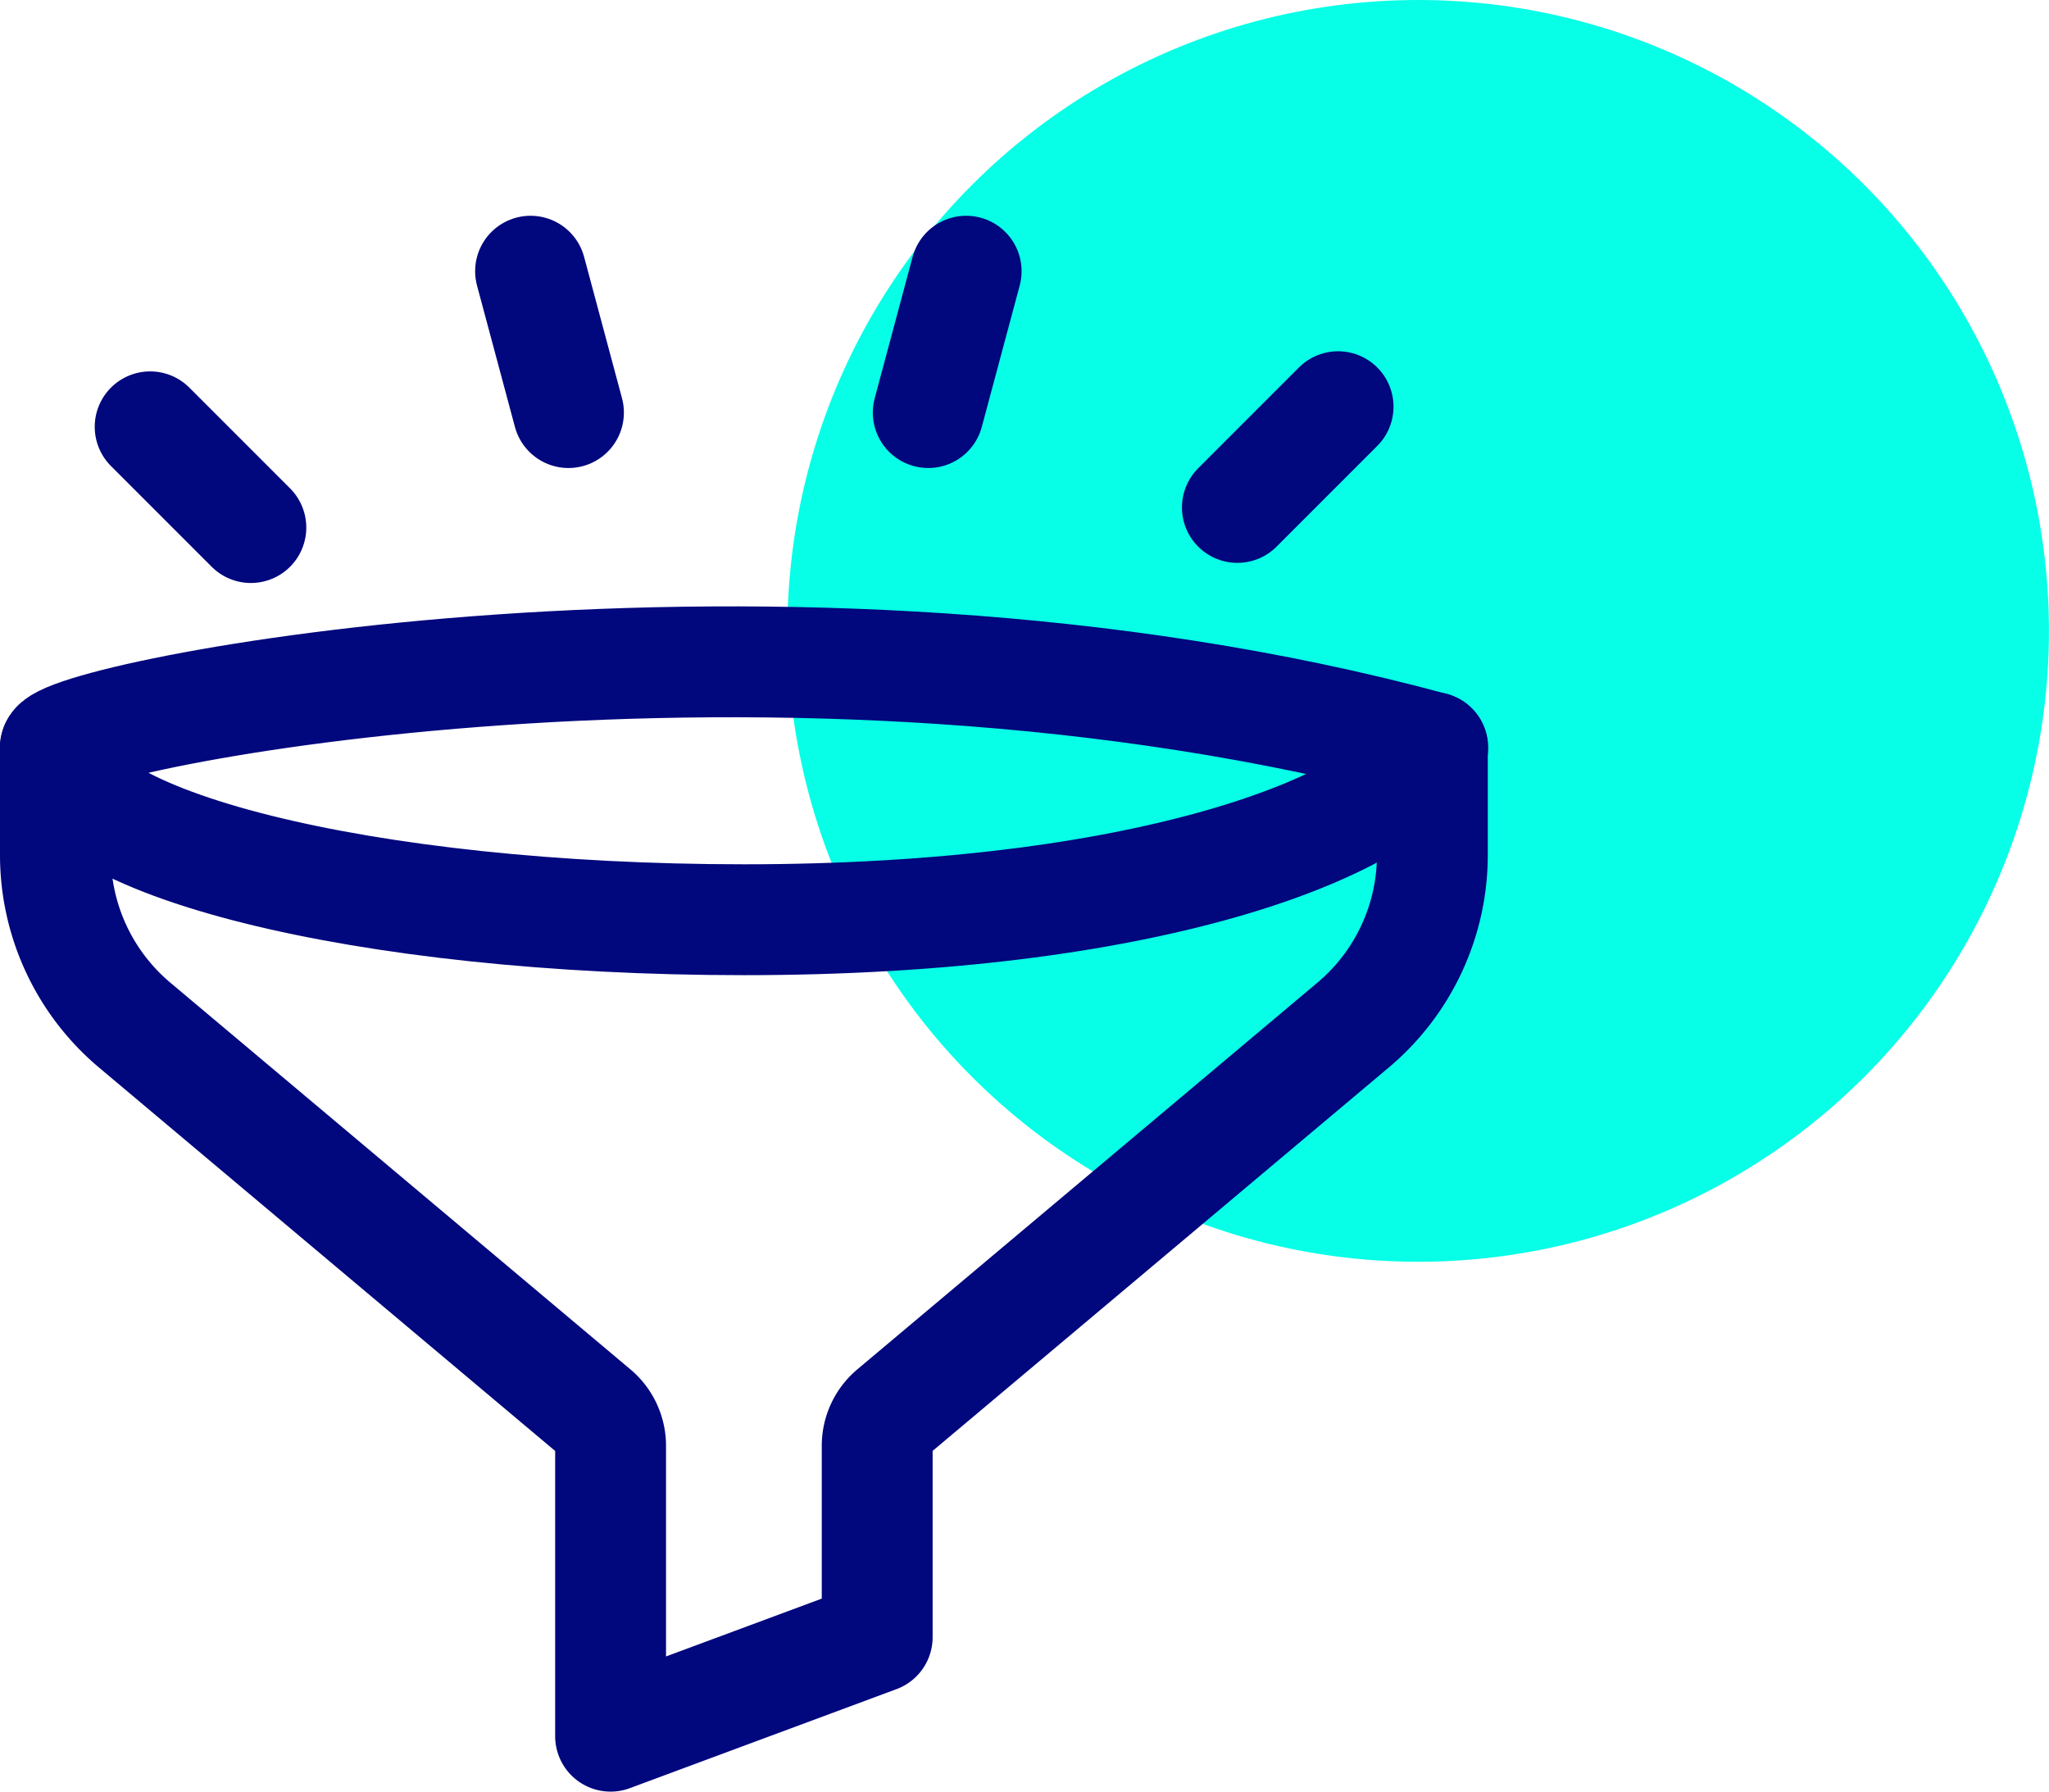
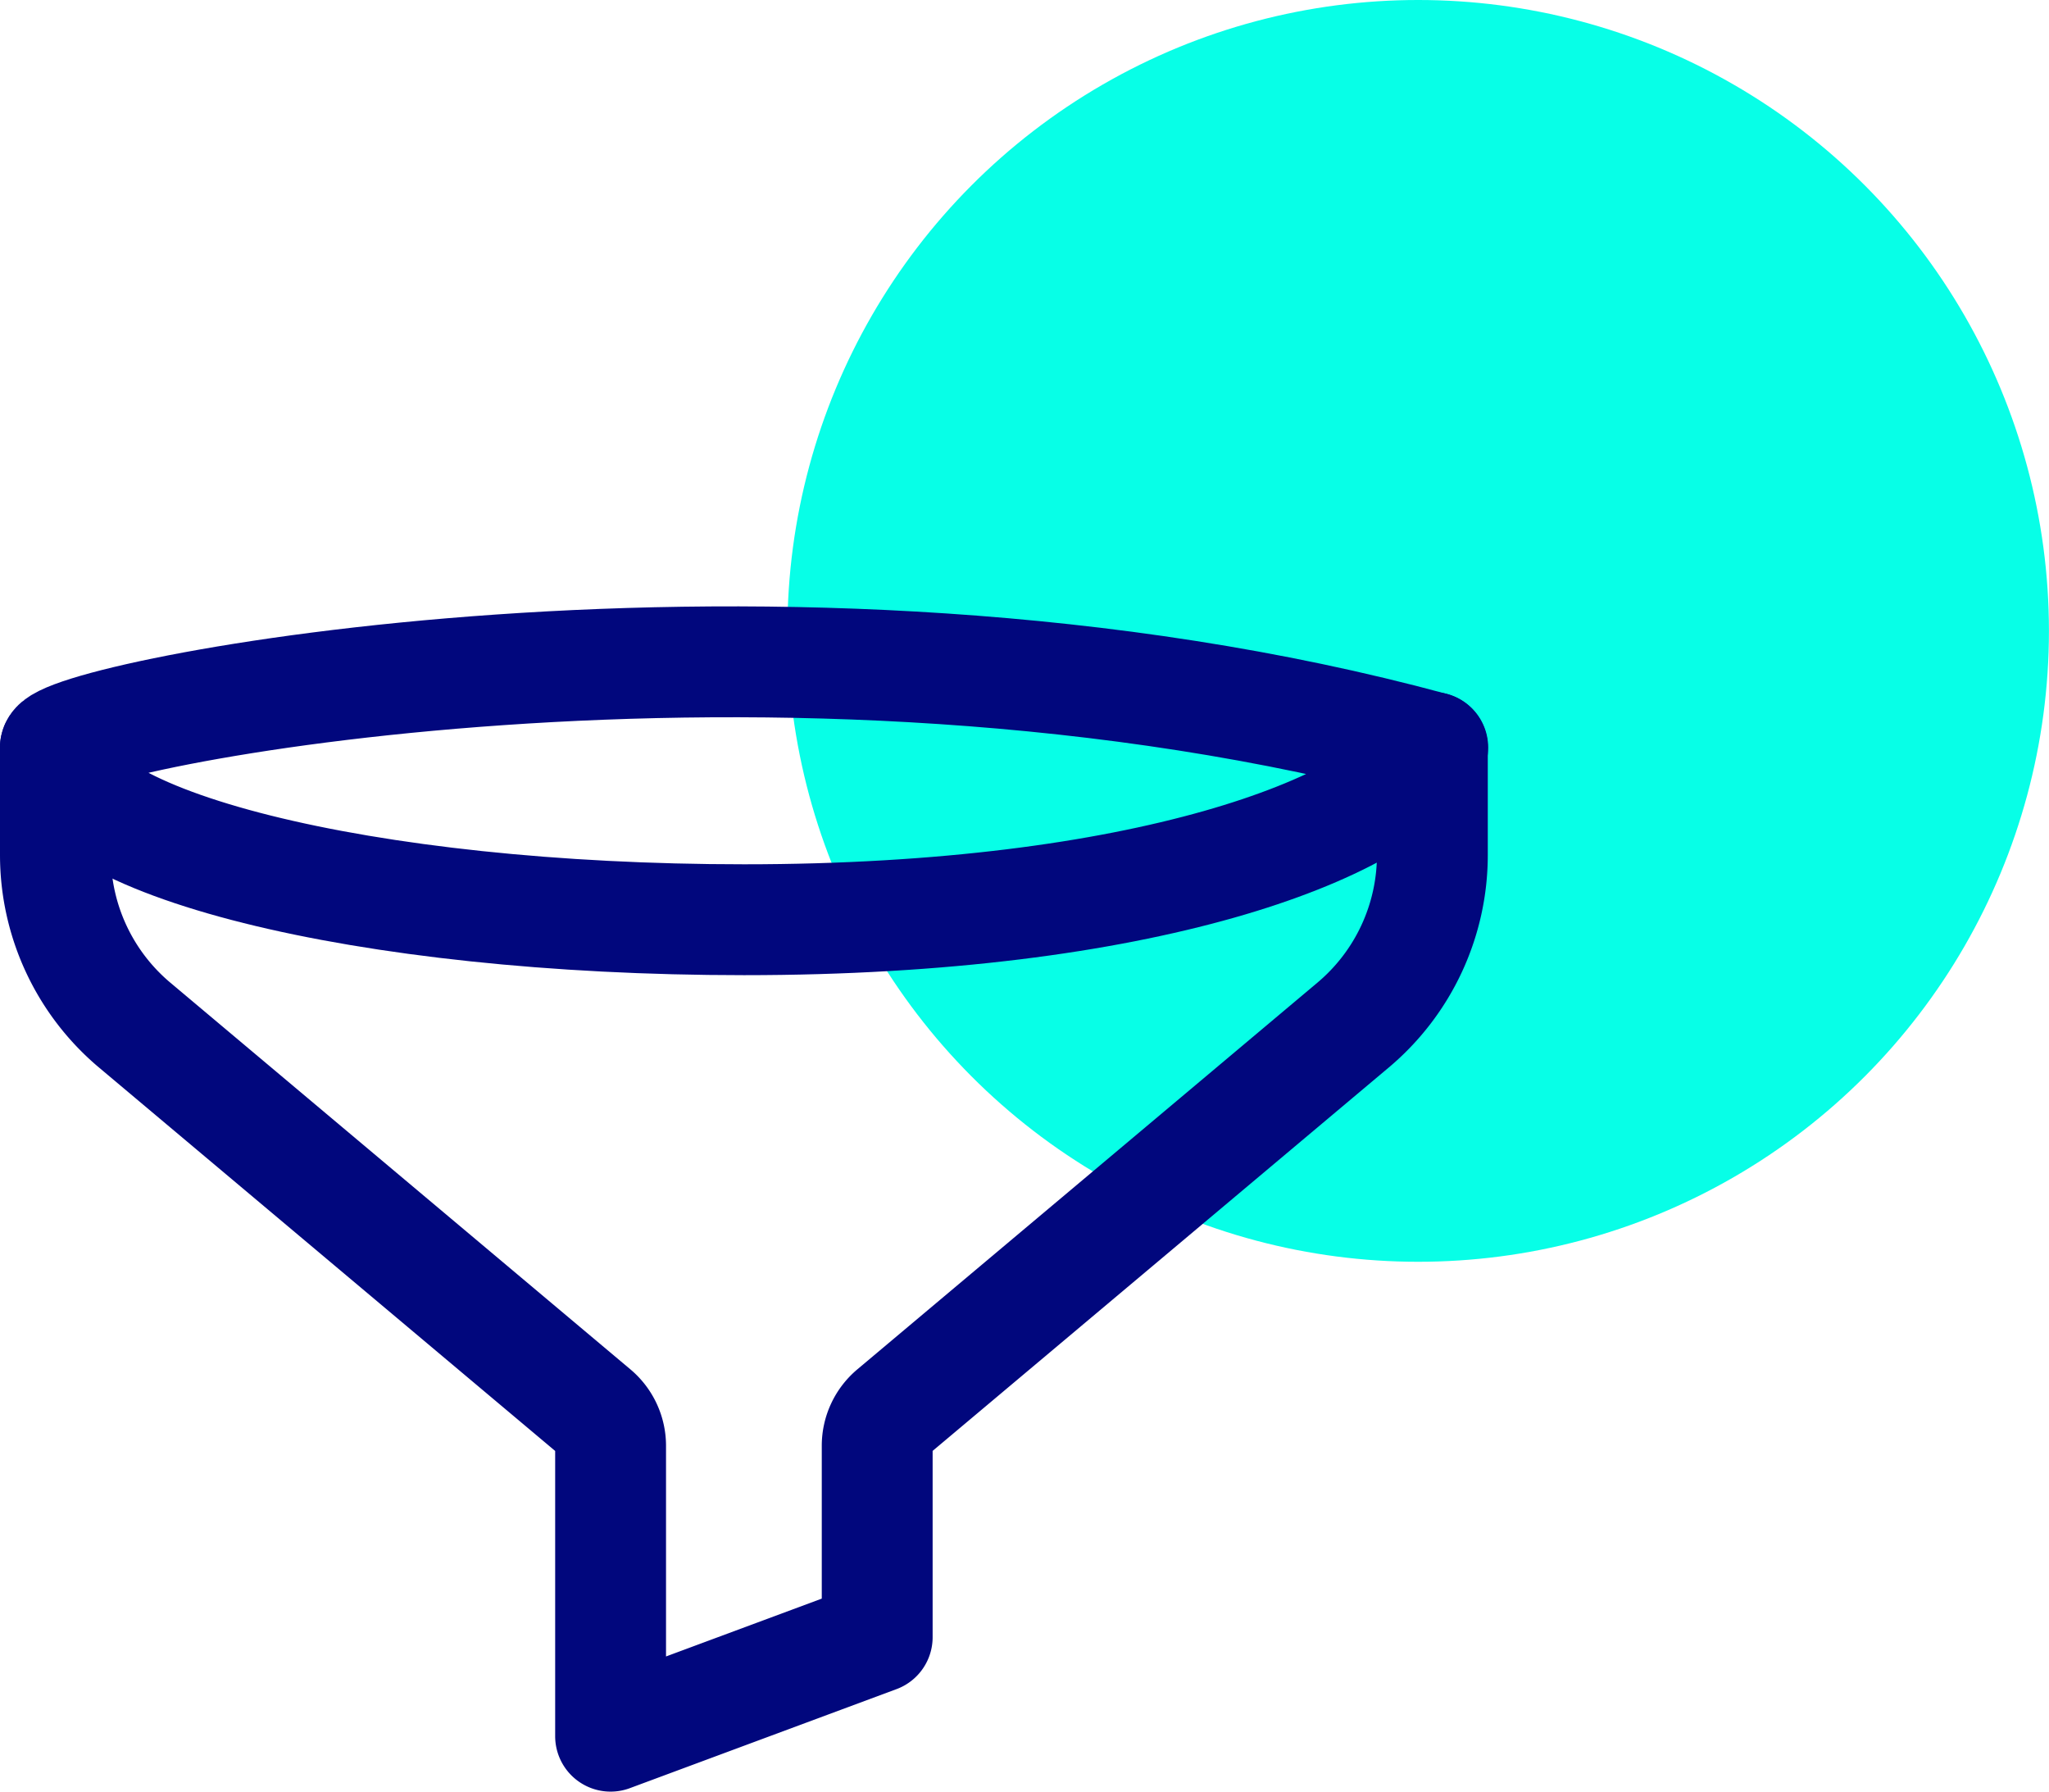
<svg xmlns="http://www.w3.org/2000/svg" width="36.967" height="32.318" viewBox="0 0 36.967 32.318">
  <g transform="translate(-1180.877 -406)">
    <g transform="translate(1195.083 406)">
      <ellipse cx="11.38" cy="11.38" rx="11.38" ry="11.38" transform="translate(0)" fill="#07ffe7" />
    </g>
    <g transform="translate(53.033 0.822)">
      <path d="M129.217,168.333v1.94a4.008,4.008,0,0,0,1.43,3.068l8.3,6.975a.8.8,0,0,1,.286.614v5.237l4.81-1.786v-3.452a.8.8,0,0,1,.286-.614l8.3-6.975a4.008,4.008,0,0,0,1.43-3.068v-1.94" transform="translate(999.627 250.328)" fill="none" stroke="#01077d" stroke-linecap="round" stroke-linejoin="round" stroke-width="2" />
      <path d="M154.066,168.289c-.944,1.481-5.21,3.106-12.425,3.106-6.862,0-12.425-1.391-12.425-3.106,0-.555,13.1-3.183,24.849,0" transform="translate(999.627 250.373)" fill="none" stroke="#01077d" stroke-linecap="round" stroke-linejoin="round" stroke-width="2" />
-       <line x2="1.817" y2="1.817" transform="translate(1130.553 412.877)" fill="none" stroke="#01077d" stroke-linecap="round" stroke-linejoin="round" stroke-width="2" />
-       <line x1="1.817" y2="1.817" transform="translate(1150.168 412.514)" fill="none" stroke="#01077d" stroke-linecap="round" stroke-linejoin="round" stroke-width="2" />
-       <line x1="0.684" y2="2.55" transform="translate(1144.591 410.07)" fill="none" stroke="#01077d" stroke-linecap="round" stroke-linejoin="round" stroke-width="2" />
-       <line x2="0.684" y2="2.55" transform="translate(1137.416 410.07)" fill="none" stroke="#01077d" stroke-linecap="round" stroke-linejoin="round" stroke-width="2" />
    </g>
  </g>
</svg>